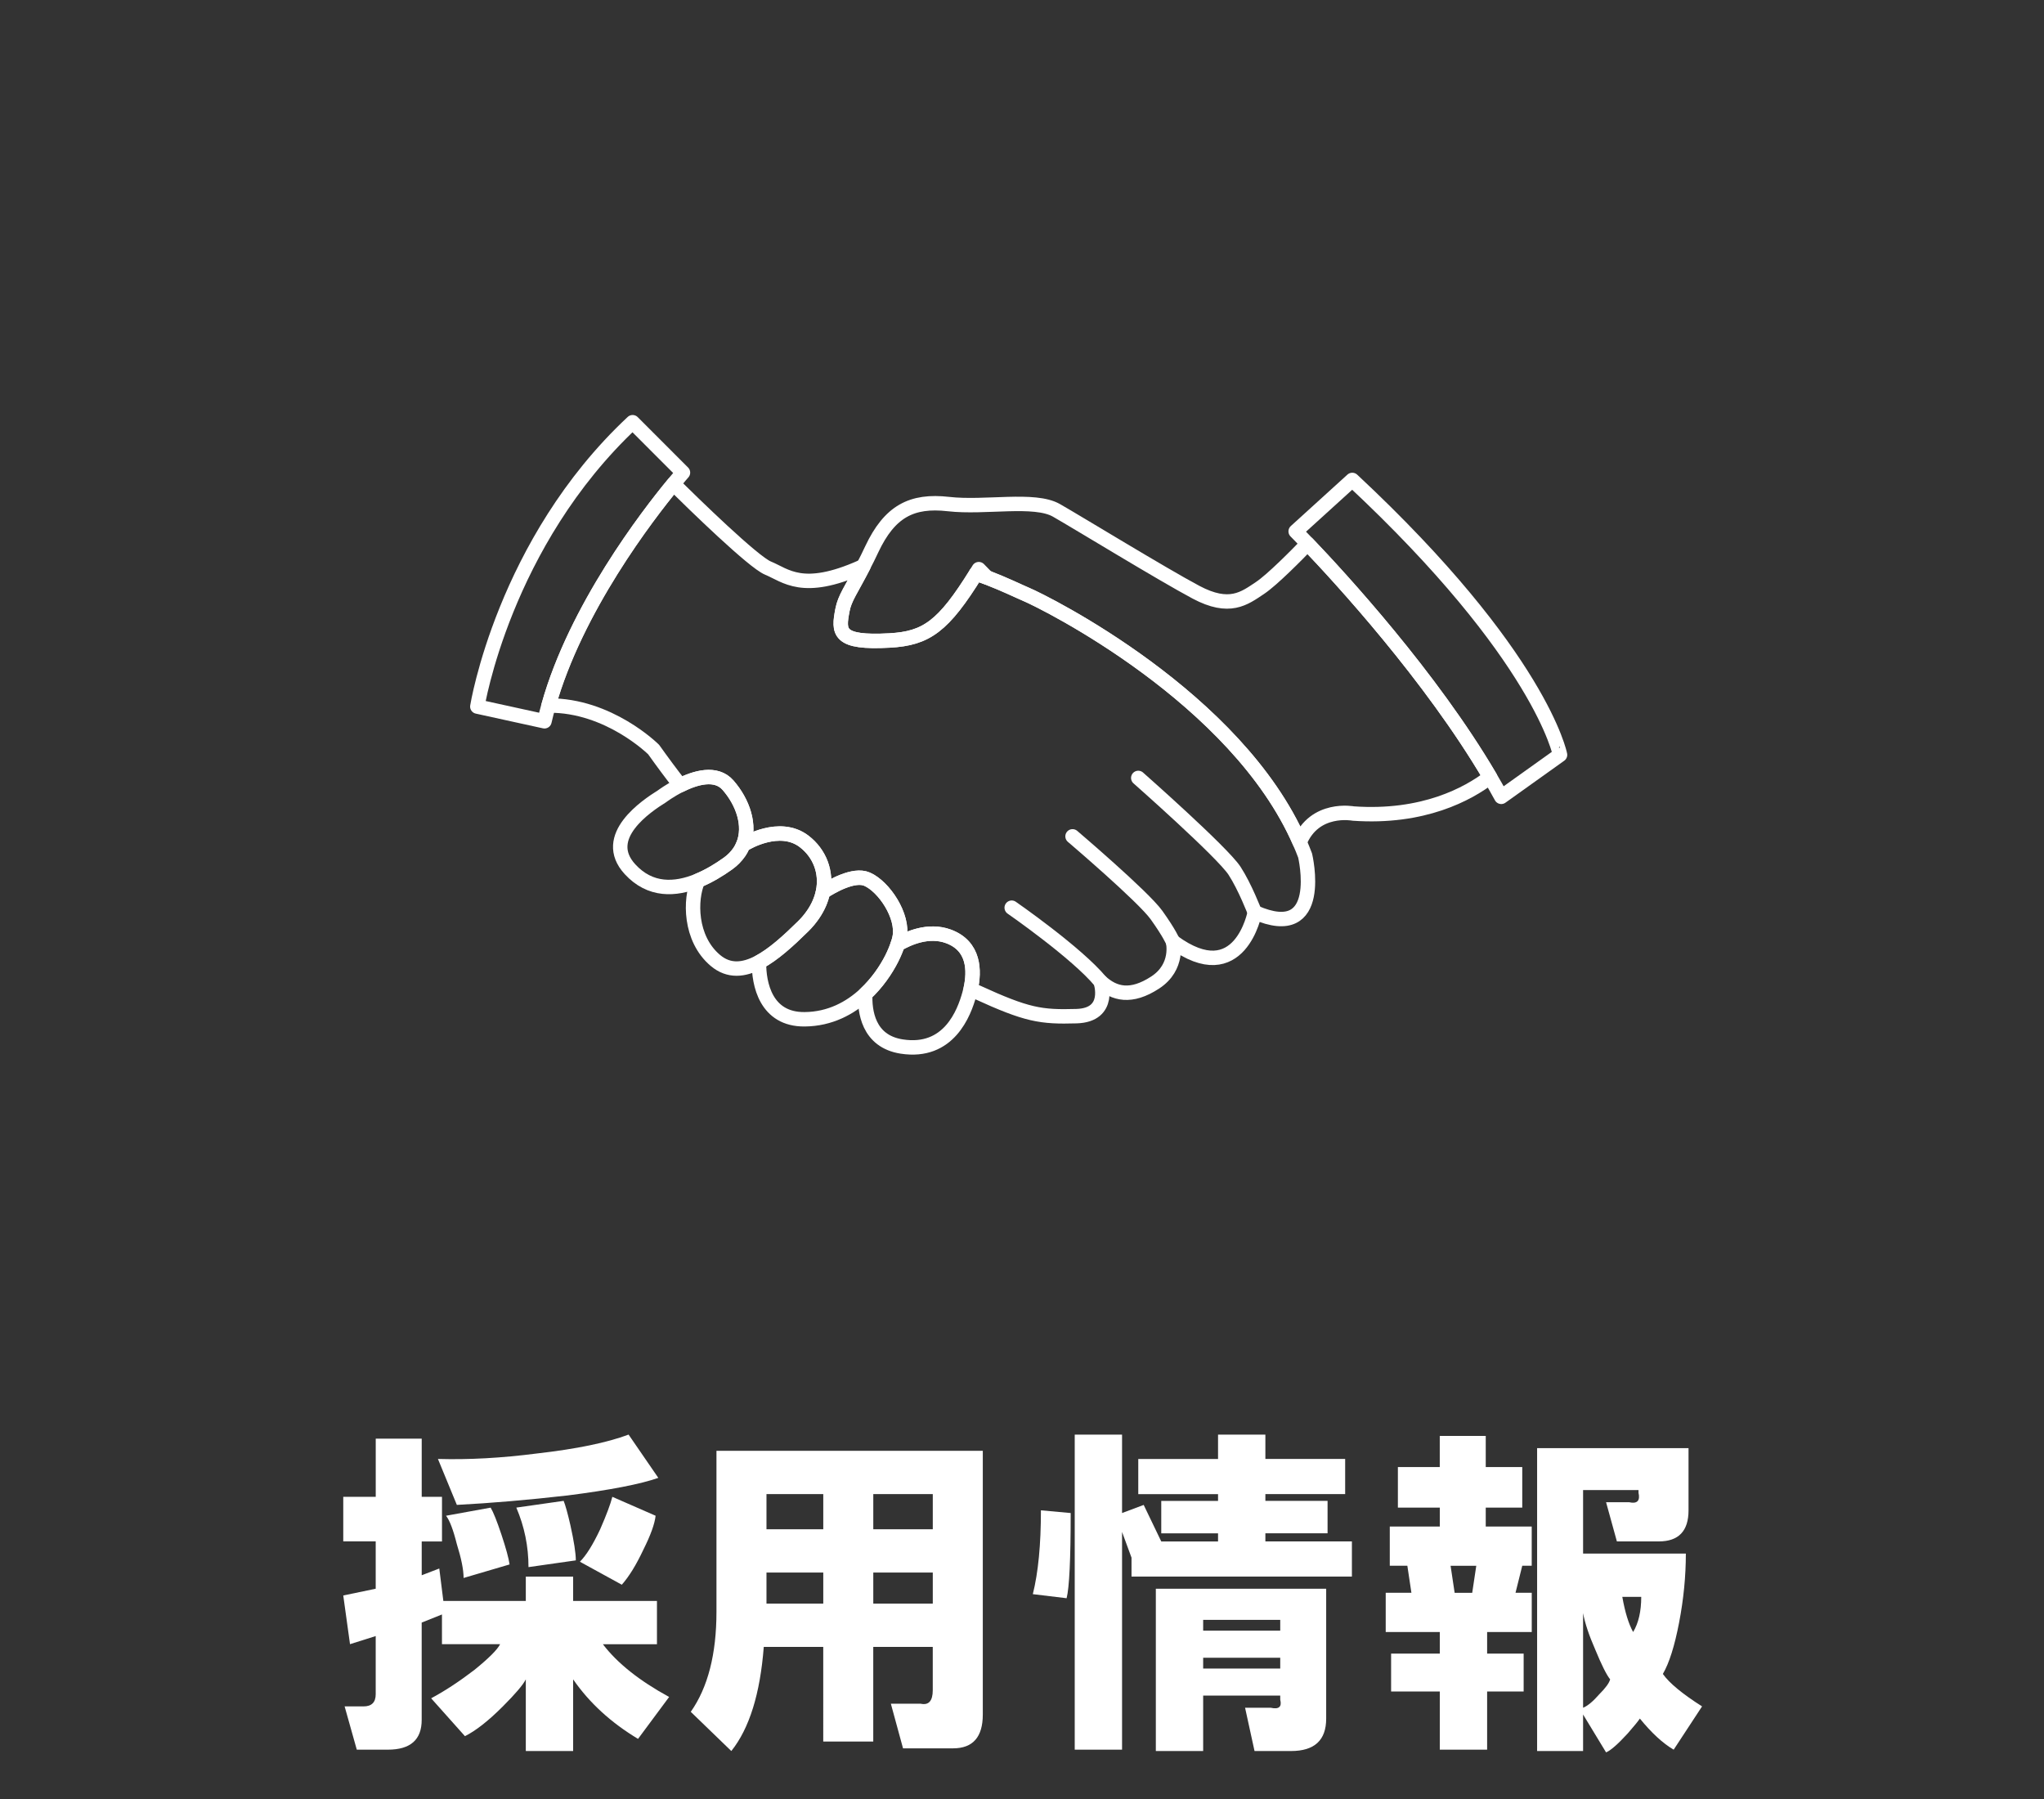
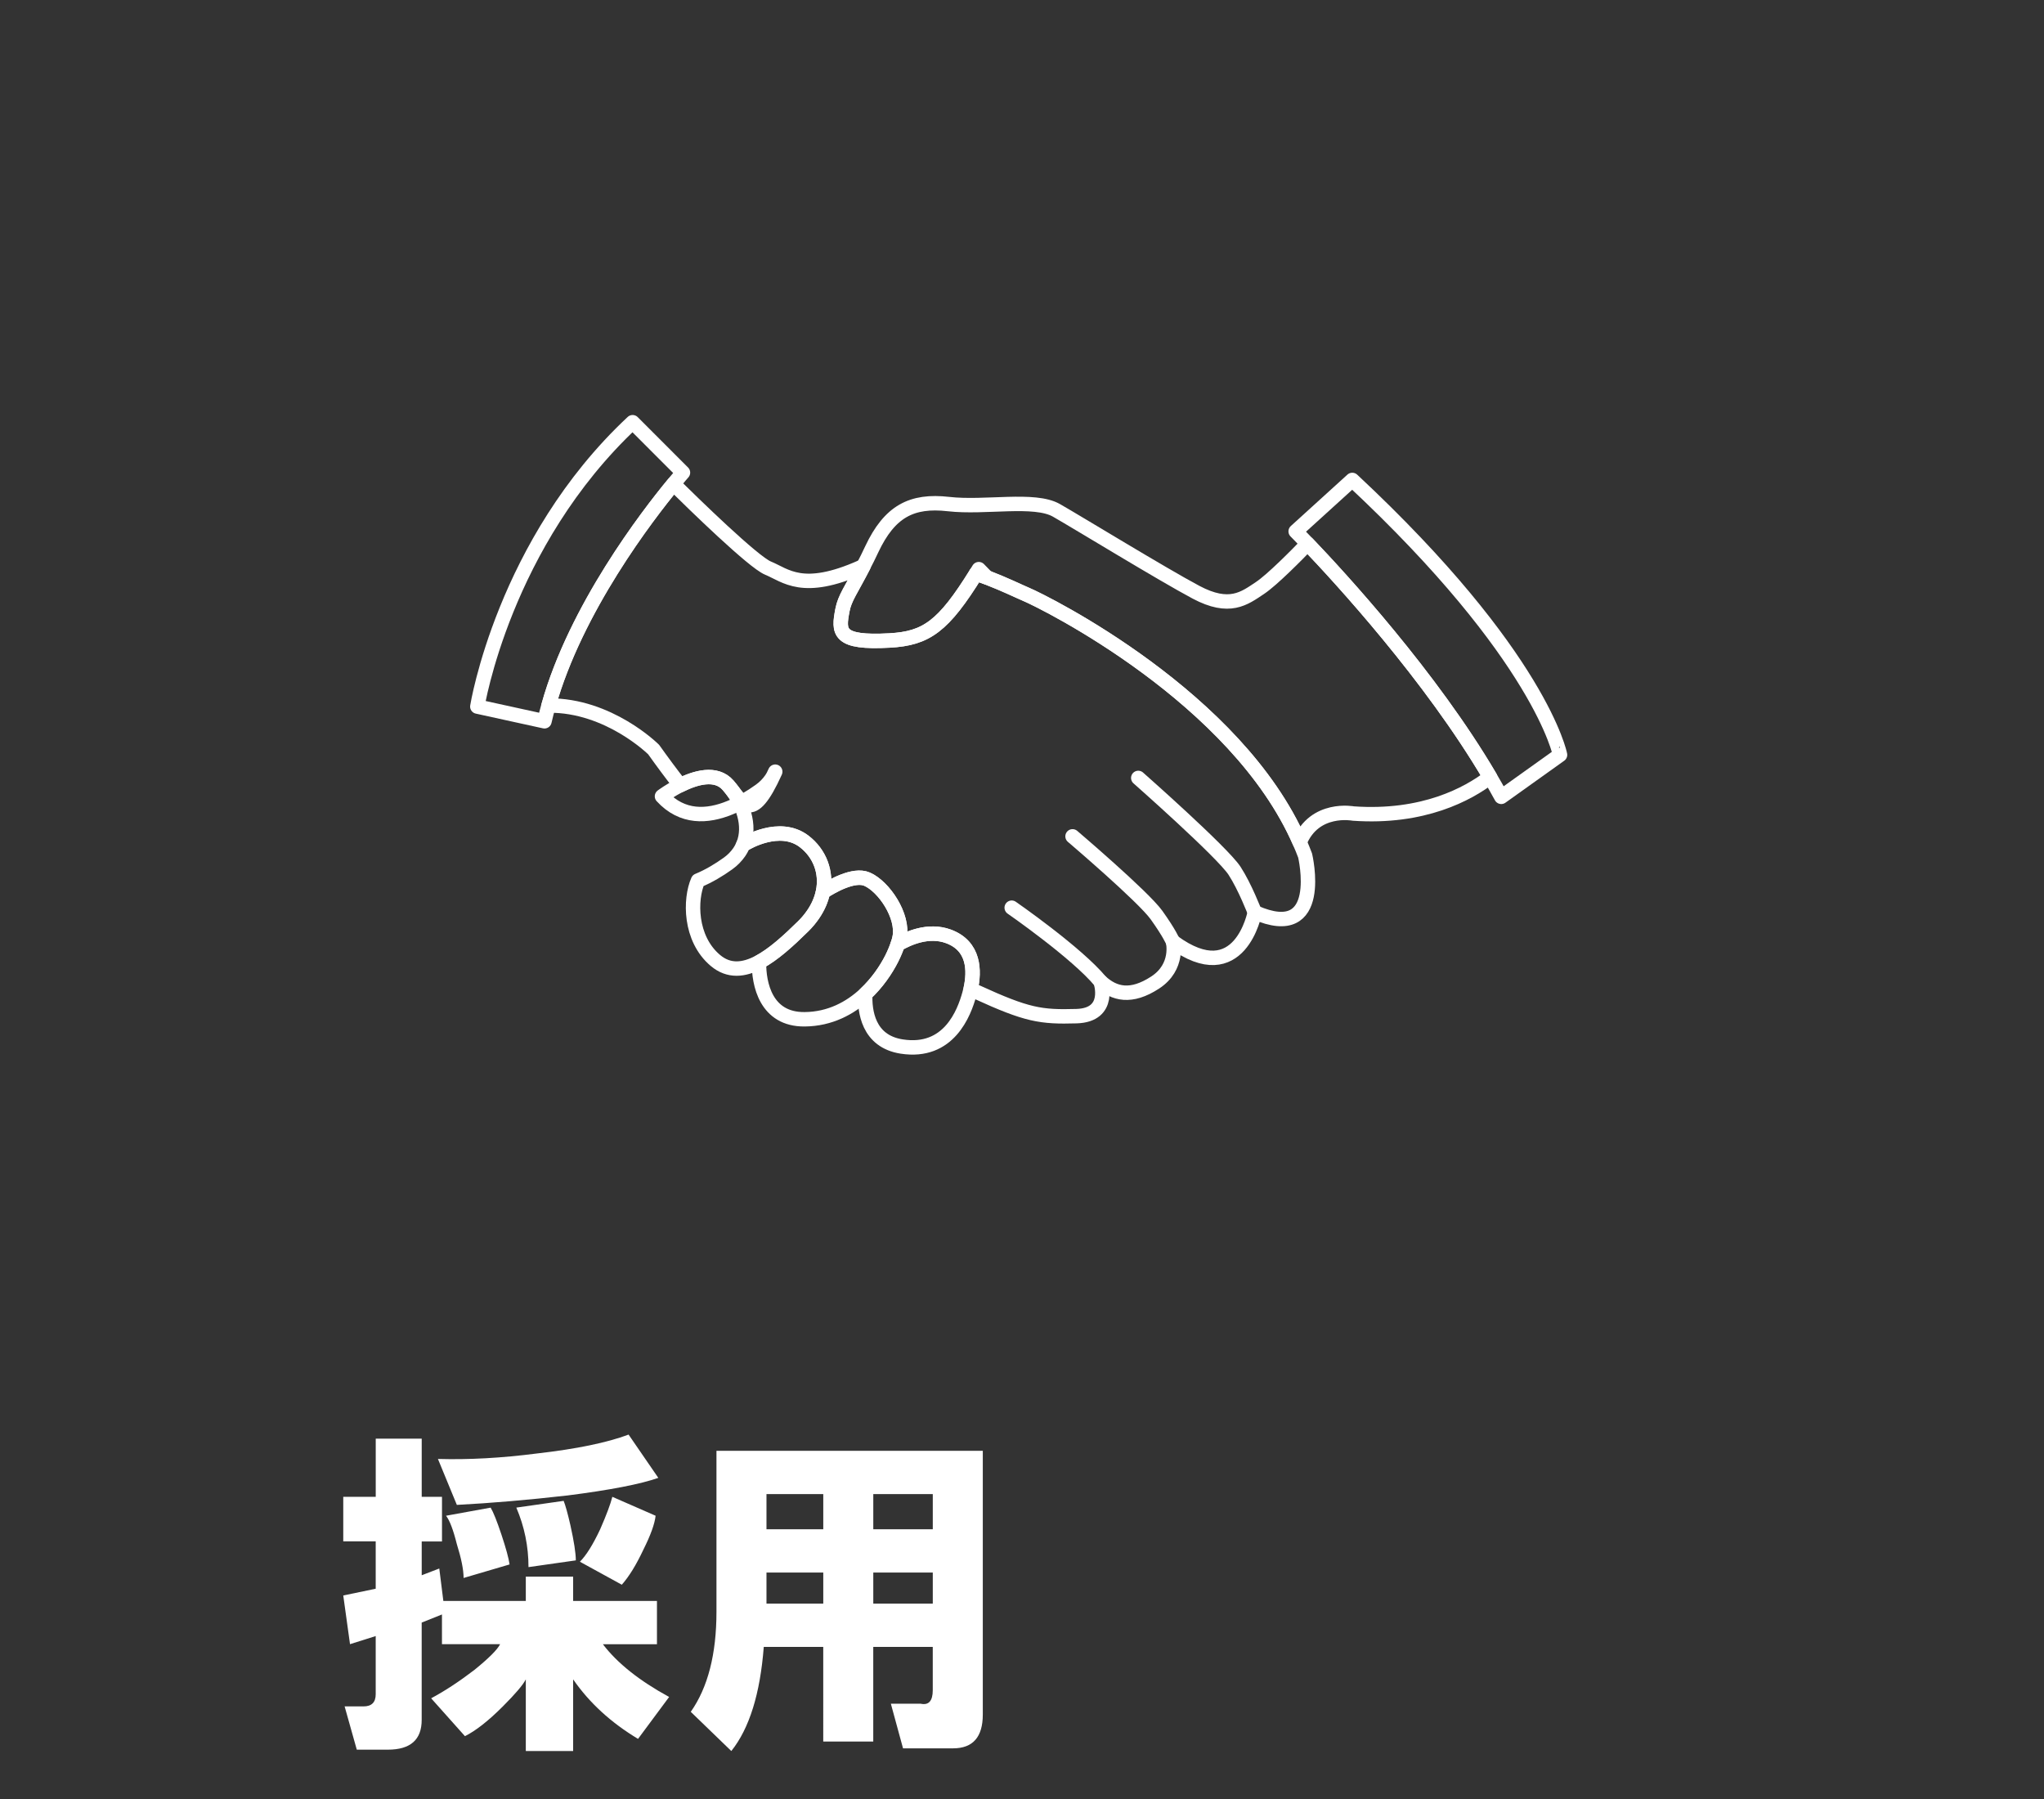
<svg xmlns="http://www.w3.org/2000/svg" version="1.2" baseProfile="tiny" x="0px" y="0px" width="70.866px" height="62.362px" viewBox="0 0 70.866 62.362" xml:space="preserve">
  <rect x="0" y="0" width="70.866" height="62.362" fill="#333333" stroke="none" />
  <g id="レイヤー_1">
</g>
  <g id="フォーマット">
    <g>
      <path fill="#FFFFFF" d="M11.902,51.887h1.125v-2.016h1.594v2.016h0.703v1.547h-0.703v1.172l0.609-0.234l0.141,1.125h2.859v-0.844    h1.641v0.844h2.906v1.5h-1.875c0.5,0.656,1.266,1.266,2.297,1.828l-1.078,1.453c-0.938-0.563-1.688-1.25-2.25-2.063v2.484H18.23    v-2.484c-0.094,0.188-0.359,0.5-0.797,0.938c-0.5,0.5-0.938,0.844-1.313,1.031l-1.172-1.313c0.469-0.25,0.969-0.578,1.5-0.984    c0.5-0.406,0.797-0.703,0.891-0.891h-2.016v-1.031l-0.703,0.281v3.375c0,0.687-0.391,1.031-1.172,1.031h-1.078l-0.422-1.5h0.656    c0.281,0,0.422-0.141,0.422-0.422v-2.016l-0.891,0.281l-0.234-1.688l1.125-0.234v-1.641h-1.125V51.887z M15.183,50.574    c1.063,0.031,2.203-0.031,3.422-0.188c1.375-0.156,2.438-0.375,3.188-0.656l1.031,1.5c-0.625,0.219-1.672,0.422-3.141,0.609    c-1.375,0.157-2.656,0.266-3.844,0.328L15.183,50.574z M15.464,52.543l1.547-0.281c0.094,0.157,0.219,0.469,0.375,0.938    s0.25,0.813,0.281,1.031l-1.594,0.469c0-0.281-0.078-0.672-0.234-1.172C15.714,53.028,15.589,52.7,15.464,52.543z M19.542,52.027    c0.063,0.157,0.141,0.438,0.234,0.844c0.125,0.563,0.188,0.969,0.188,1.219l-1.641,0.234c0-0.719-0.141-1.406-0.422-2.063    L19.542,52.027z M20.105,54.137c0.219-0.218,0.453-0.593,0.703-1.125c0.219-0.5,0.359-0.875,0.422-1.125l1.5,0.656    c-0.031,0.281-0.172,0.672-0.422,1.172c-0.25,0.532-0.5,0.938-0.75,1.219L20.105,54.137z" />
      <path fill="#FFFFFF" d="M31.308,60.605l-0.422-1.547h1.031c0.281,0.063,0.422-0.094,0.422-0.469v-1.5h-2.063v3.281h-1.734V57.09    H26.48c-0.125,1.625-0.5,2.828-1.125,3.609l-1.406-1.359c0.594-0.844,0.891-2,0.891-3.469v-5.578h9.234v9.141    c0,0.781-0.344,1.172-1.031,1.172H31.308z M26.574,53.012h1.969v-1.219h-1.969V53.012z M26.574,55.59h1.969v-1.078h-1.969V55.59z     M30.277,53.012h2.063v-1.219h-2.063V53.012z M30.277,55.59h2.063v-1.078h-2.063V55.59z" />
-       <path fill="#FFFFFF" d="M37.121,52.449c0,1.594-0.047,2.578-0.141,2.953l-1.172-0.141c0.188-0.75,0.281-1.718,0.281-2.906    L37.121,52.449z M43.871,50.574h2.766v1.219h-2.766v0.234h2.156v1.125h-2.156v0.281h3v1.219H39.23v-0.656l-0.328-0.891v7.547    h-1.641V49.73h1.641v2.719l0.75-0.281l0.609,1.266h1.969v-0.281h-1.969v-1.125h1.969v-0.234h-2.766v-1.219h2.766V49.73h1.641    V50.574z M44.761,60.699h-1.266l-0.328-1.5h0.891c0.281,0.063,0.391-0.031,0.328-0.281v-0.141h-2.672v1.922h-1.641v-5.625h5.906    v4.5C45.98,60.324,45.574,60.699,44.761,60.699z M41.714,56.527h2.672v-0.375h-2.672V56.527z M41.714,57.84h2.672v-0.375h-2.672    V57.84z" />
-       <path fill="#FFFFFF" d="M48.464,50.855h1.453v-1.078h1.594v1.078h1.266v1.406h-1.266v0.656h1.594v1.359h-0.328l-0.234,0.938h0.563    v1.359h-1.547v0.75h1.266v1.313h-1.266v2.016h-1.641v-2.016H48.23v-1.313h1.688v-0.75h-1.875v-1.359h0.891l-0.141-0.938h-0.609    v-1.359h1.734v-0.656h-1.453V50.855z M50.292,54.277l0.141,0.938h0.609l0.141-0.938H50.292z M56.808,51.652h-1.922v2.203h3.563    c0,0.781-0.078,1.578-0.234,2.391c-0.156,0.813-0.344,1.406-0.563,1.781c0.219,0.313,0.672,0.688,1.359,1.125l-0.984,1.5    c-0.375-0.219-0.766-0.579-1.172-1.078c-0.063,0.094-0.203,0.265-0.422,0.516c-0.344,0.375-0.594,0.593-0.75,0.656l-0.797-1.313    v1.266h-1.594v-10.5h5.25v2.156c0,0.719-0.344,1.078-1.031,1.078h-1.453l-0.375-1.359h0.797c0.281,0.063,0.391-0.047,0.328-0.328    V51.652z M55.824,58.215c-0.125-0.156-0.297-0.5-0.516-1.031c-0.219-0.5-0.359-0.921-0.422-1.266v3.281    c0.156-0.063,0.344-0.218,0.563-0.469C55.667,58.512,55.792,58.34,55.824,58.215z M56.246,55.355    c0.094,0.532,0.219,0.938,0.375,1.219c0.188-0.312,0.281-0.719,0.281-1.219H56.246z" />
    </g>
  </g>
  <g id="レイヤー_2">
    <g>
      <g>
        <path fill="none" stroke="#FFFFFF" stroke-width="0.5" stroke-linecap="round" stroke-linejoin="round" stroke-miterlimit="10" d="     M33.935,19.729c-0.03,0.051-0.061,0.101-0.092,0.15c0.129,0.045,0.254,0.092,0.373,0.138L33.935,19.729z" />
        <path fill="none" stroke="#FFFFFF" stroke-width="0.5" stroke-linecap="round" stroke-linejoin="round" stroke-miterlimit="10" d="     M21.933,14.636c-4.475,4.183-5.384,9.857-5.384,9.857l2.328,0.51c0.042-0.184,0.09-0.366,0.14-0.546     c0.942-3.361,3.428-6.588,4.33-7.681c0.206-0.252,0.332-0.393,0.332-0.393L21.933,14.636z" />
        <path fill="none" stroke="#FFFFFF" stroke-width="0.5" stroke-linecap="round" stroke-linejoin="round" stroke-miterlimit="10" d="     M45.335,18.847c-0.36,0.375-1.226,1.253-1.652,1.536c-0.545,0.364-1.055,0.764-2.218,0.146c-1.163-0.619-4.073-2.4-4.837-2.837     c-0.766-0.437-2.474-0.073-3.746-0.219c-1.275-0.145-2.038,0.255-2.656,1.564c-0.105,0.225-0.201,0.417-0.291,0.588     c-0.426,0.827-0.648,1.105-0.727,1.521c-0.146,0.763-0.17,1.155,1.636,1.055c1.275-0.071,1.86-0.487,2.999-2.323l0.373,0.138     c0.631,0.244,1.124,0.487,1.356,0.584c0.671,0.282,7.305,3.58,9.489,8.597c0.514-1.257,1.859-0.996,1.859-0.996     c2.426,0.17,3.976-0.678,4.741-1.263C49.605,23.44,46.458,20.02,45.335,18.847z" />
        <path fill="none" stroke="#FFFFFF" stroke-width="0.5" stroke-linecap="round" stroke-linejoin="round" stroke-miterlimit="10" d="     M45.249,29.658c-0.058-0.154-0.12-0.308-0.187-0.459c-2.185-5.017-8.818-8.315-9.489-8.597c-0.232-0.098-0.726-0.341-1.356-0.584     c-0.119-0.046-0.244-0.093-0.373-0.138c-1.139,1.836-1.724,2.252-2.999,2.323c-1.806,0.1-1.782-0.292-1.636-1.055     c0.078-0.416,0.301-0.694,0.727-1.521c-0.023,0.01-0.049,0.019-0.073,0.03c-2.036,0.909-2.618,0.291-3.237,0.036     c-0.508-0.209-2.562-2.21-3.277-2.917c-0.902,1.093-3.388,4.32-4.33,7.681c2.094-0.02,3.644,1.528,3.644,1.528     c0.311,0.437,0.616,0.848,0.92,1.235c0.522-0.261,1.243-0.48,1.662,0.002c0.519,0.597,0.79,1.397,0.526,2.055     c0.046-0.023,0.074-0.037,0.074-0.037s1.182-0.726,2.036-0.073c0.538,0.413,0.794,1.069,0.653,1.752     c0.299-0.194,1.068-0.644,1.529-0.442c0.582,0.255,1.273,1.273,1.128,2.019c-0.013,0.069-0.036,0.149-0.065,0.238     c0.361-0.212,1.066-0.529,1.758-0.274c0.9,0.333,0.913,1.189,0.768,1.834c0.072,0.031,0.145,0.062,0.213,0.094     c1.744,0.8,2.219,0.873,3.456,0.837c1.235-0.037,0.836-1.201,0.836-1.201c0.474,0.436,1.056,0.581,1.892,0.036     s0.619-1.418,0.619-1.418c2.328,1.708,2.836-1.018,2.836-1.018C45.974,32.713,45.249,29.658,45.249,29.658z" />
        <path fill="none" stroke="#FFFFFF" stroke-width="0.5" stroke-linecap="round" stroke-linejoin="round" stroke-miterlimit="10" d="     M46.884,16.637l-1.963,1.783c0,0,0.152,0.153,0.414,0.428c1.122,1.173,4.27,4.593,6.327,8.092     c0.134,0.228,0.264,0.455,0.387,0.682l2.038-1.455C54.087,26.167,53.431,22.748,46.884,16.637z" />
-         <path fill="none" stroke="#FFFFFF" stroke-width="0.5" stroke-linecap="round" stroke-linejoin="round" stroke-miterlimit="10" d="     M25.243,27.222c-0.419-0.483-1.14-0.264-1.662-0.002c-0.363,0.182-0.63,0.384-0.63,0.384c-0.526,0.328-2.145,1.4-1.108,2.528     c0.702,0.764,1.571,0.718,2.358,0.394c0.375-0.154,0.731-0.37,1.042-0.593c0.162-0.116,0.286-0.248,0.384-0.388     c0.059-0.086,0.105-0.175,0.143-0.267C26.033,28.619,25.761,27.818,25.243,27.222z" />
+         <path fill="none" stroke="#FFFFFF" stroke-width="0.5" stroke-linecap="round" stroke-linejoin="round" stroke-miterlimit="10" d="     M25.243,27.222c-0.419-0.483-1.14-0.264-1.662-0.002c-0.363,0.182-0.63,0.384-0.63,0.384c0.702,0.764,1.571,0.718,2.358,0.394c0.375-0.154,0.731-0.37,1.042-0.593c0.162-0.116,0.286-0.248,0.384-0.388     c0.059-0.086,0.105-0.175,0.143-0.267C26.033,28.619,25.761,27.818,25.243,27.222z" />
        <path fill="none" stroke="#FFFFFF" stroke-width="0.5" stroke-linecap="round" stroke-linejoin="round" stroke-miterlimit="10" d="     M27.879,29.167c-0.854-0.653-2.036,0.073-2.036,0.073s-0.028,0.014-0.074,0.037c-0.037,0.092-0.084,0.181-0.143,0.267     c-0.098,0.14-0.222,0.272-0.384,0.388c-0.311,0.223-0.667,0.439-1.042,0.593c-0.285,0.642-0.299,2.012,0.605,2.771     c0.466,0.39,0.979,0.337,1.509,0.057c0.503-0.267,1.022-0.742,1.528-1.24c0.135-0.132,0.248-0.269,0.344-0.408     c0.179-0.258,0.291-0.524,0.346-0.787C28.673,30.235,28.417,29.579,27.879,29.167z" />
        <path fill="none" stroke="#FFFFFF" stroke-width="0.5" stroke-linecap="round" stroke-linejoin="round" stroke-miterlimit="10" d="     M32.882,32.459c-0.691-0.255-1.396,0.063-1.758,0.274c-0.048,0.145-0.117,0.314-0.207,0.494c-0.201,0.396-0.507,0.847-0.918,1.23     c-0.025,0.588,0.095,1.64,1.264,1.821c1.636,0.255,2.164-1.164,2.345-1.818c0.015-0.053,0.028-0.11,0.042-0.167     C33.795,33.648,33.783,32.792,32.882,32.459z" />
        <path fill="none" stroke="#FFFFFF" stroke-width="0.5" stroke-linecap="round" stroke-linejoin="round" stroke-miterlimit="10" d="     M30.062,30.477c-0.461-0.202-1.23,0.248-1.529,0.442c-0.055,0.262-0.167,0.528-0.346,0.787c-0.096,0.139-0.209,0.276-0.344,0.408     c-0.506,0.498-1.025,0.973-1.528,1.24c-0.011,0.757,0.239,1.993,1.583,1.979c0.878-0.008,1.576-0.386,2.102-0.875     c0.411-0.383,0.717-0.833,0.918-1.23c0.09-0.18,0.159-0.349,0.207-0.494c0.029-0.089,0.053-0.169,0.065-0.238     C31.335,31.75,30.644,30.731,30.062,30.477z" />
      </g>
      <path fill="none" stroke="#FFFFFF" stroke-width="0.5" stroke-linecap="round" stroke-linejoin="round" stroke-miterlimit="10" d="    M39.464,26.967c0,0,2.916,2.572,3.338,3.219c0.363,0.558,0.699,1.437,0.699,1.437" />
      <path fill="none" stroke="#FFFFFF" stroke-width="0.5" stroke-linecap="round" stroke-linejoin="round" stroke-miterlimit="10" d="    M37.185,28.992c0,0,2.449,2.084,2.91,2.727c0.46,0.643,0.57,0.922,0.57,0.922" />
      <path fill="none" stroke="#FFFFFF" stroke-width="0.5" stroke-linecap="round" stroke-linejoin="round" stroke-miterlimit="10" d="    M35.076,31.465c0,0,2.256,1.563,3.079,2.558" />
    </g>
    <g>
	</g>
    <g>
	</g>
    <g>
	</g>
    <g>
	</g>
    <g>
	</g>
    <g>
	</g>
  </g>
</svg>